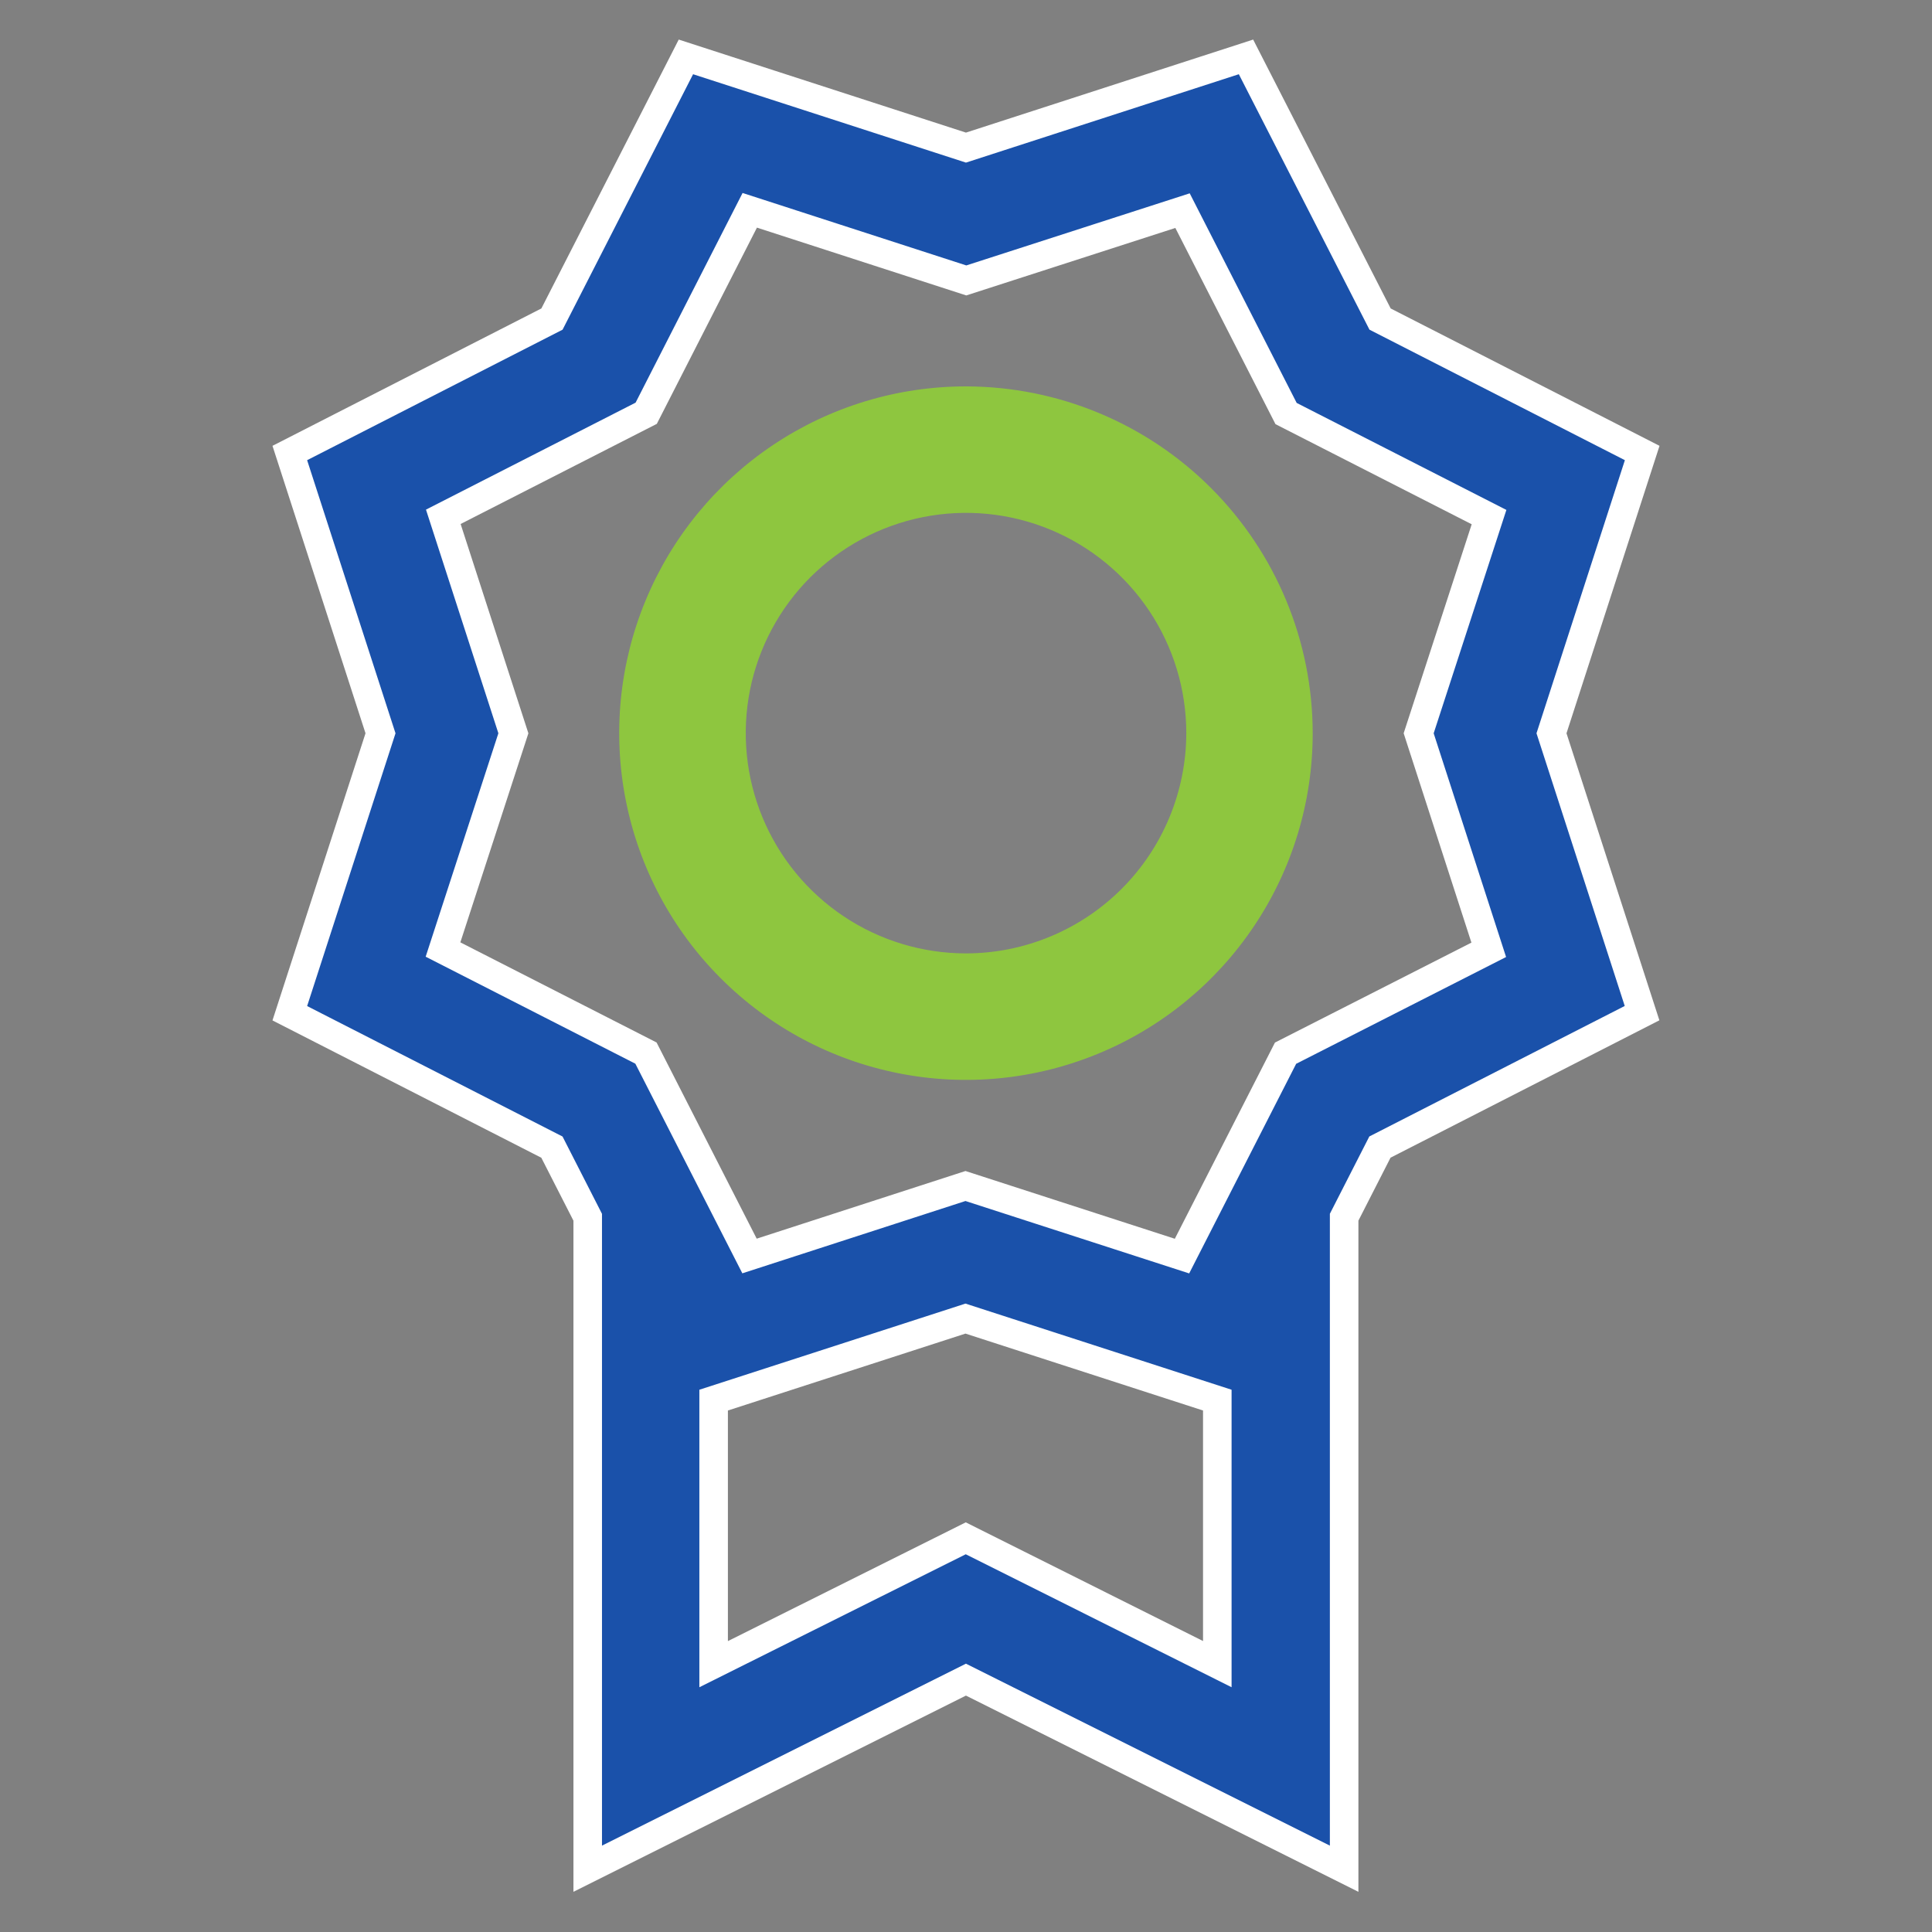
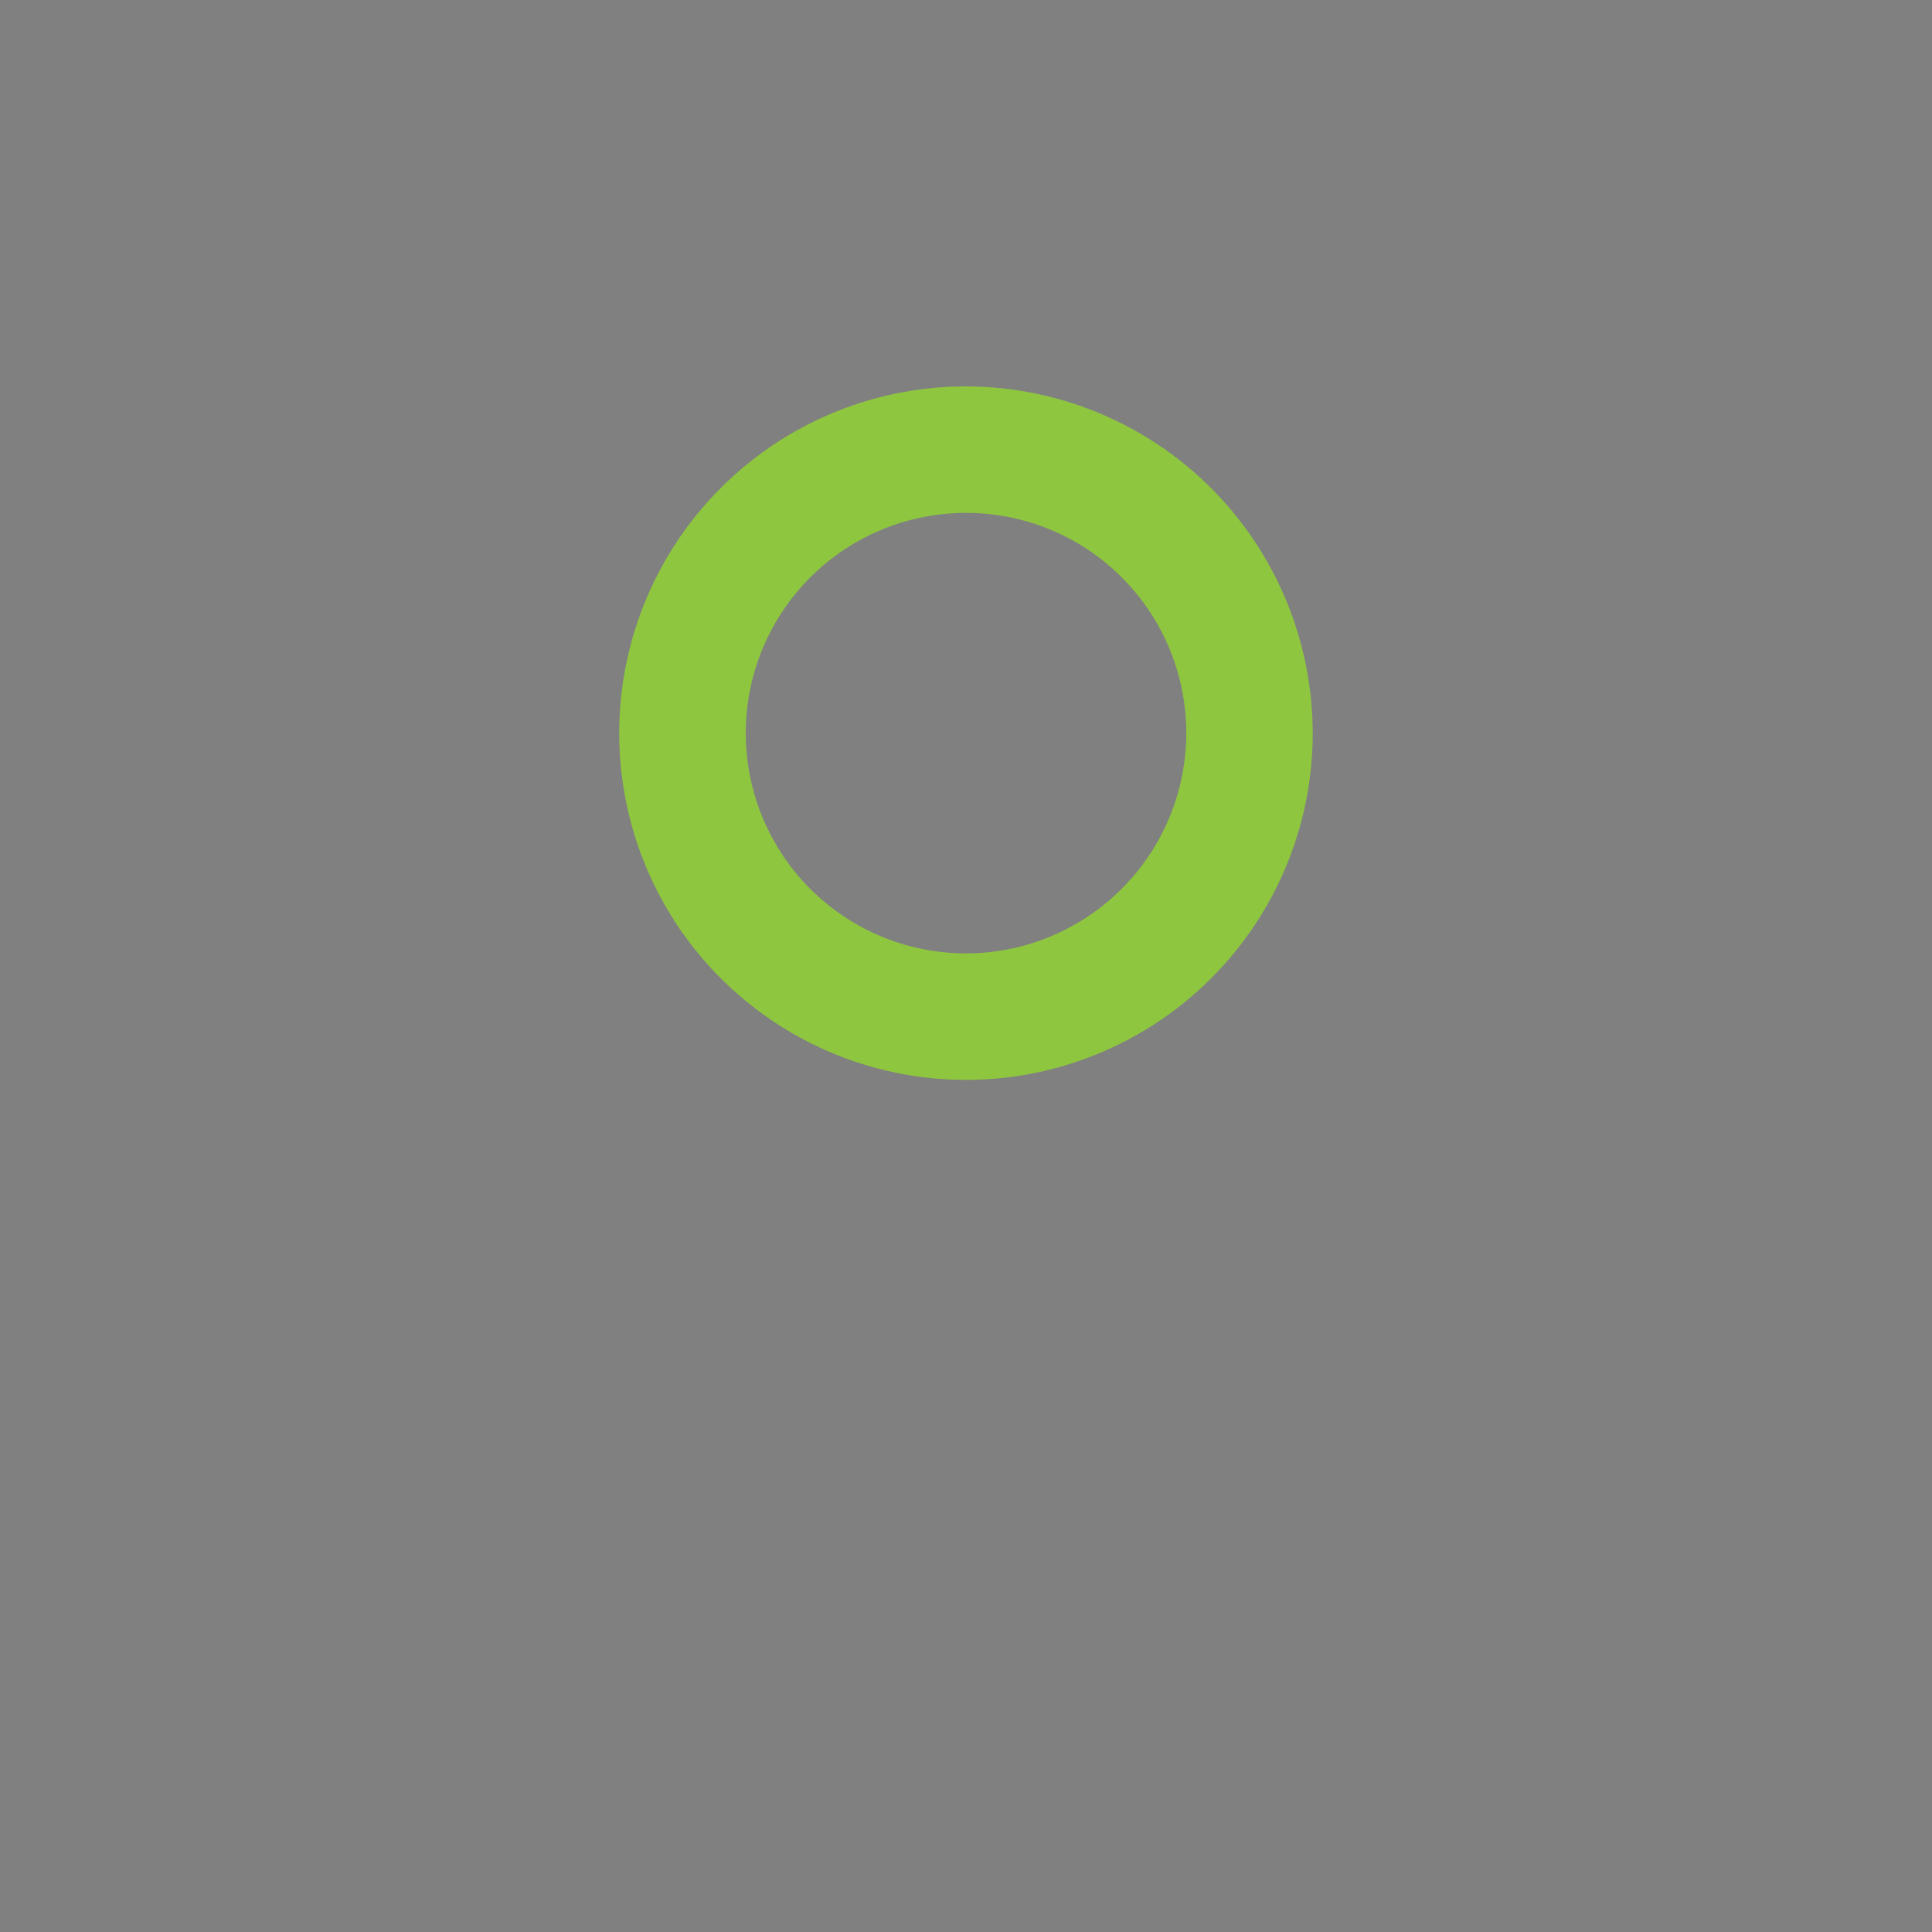
<svg xmlns="http://www.w3.org/2000/svg" width="40" height="40" viewBox="0 0 40 40" fill="none">
  <rect x="0" y="0" width="40" height="40" fill="#808080" stroke="none" />
-   <path d="M34 9.379L28.573 6.606L25.797 1.178L19.999 3.056L14.201 1.178L11.428 6.606L6 9.379L7.878 15.182L6 20.978L11.427 23.75L12.168 25.202V38.69L19.999 34.775L27.829 38.69V25.201L28.57 23.749L33.997 20.976L32.122 15.182L34 9.379ZM19.995 31.849L14.775 34.455V28.988L19.989 27.3L25.203 28.988V34.454L19.995 31.849ZM26.616 21.805L24.472 26.006L19.989 24.555L15.518 26.004L13.374 21.803L9.172 19.659L10.629 15.182L9.178 10.7L13.379 8.556L15.523 4.354L20.006 5.806L24.483 4.361L26.627 8.562L30.829 10.706L29.372 15.182L30.823 19.665L26.616 21.805Z" fill="#1A51AA" stroke="white" stroke-width="0.591" />
  <path d="M20 8C18.58 7.999 17.192 8.42 16.011 9.209C14.831 9.998 13.91 11.119 13.367 12.431C12.823 13.743 12.681 15.186 12.958 16.579C13.235 17.972 13.918 19.251 14.923 20.255C15.927 21.259 17.206 21.943 18.599 22.22C19.991 22.497 21.435 22.355 22.747 21.811C24.059 21.268 25.18 20.347 25.969 19.166C26.758 17.986 27.179 16.598 27.178 15.178C27.176 13.274 26.419 11.45 25.073 10.104C23.728 8.759 21.903 8.002 20 8ZM20 19.739C19.098 19.739 18.217 19.472 17.467 18.971C16.717 18.47 16.132 17.758 15.787 16.924C15.442 16.091 15.352 15.174 15.527 14.29C15.703 13.405 16.138 12.592 16.775 11.954C17.413 11.317 18.225 10.882 19.11 10.706C19.994 10.53 20.911 10.62 21.745 10.965C22.578 11.31 23.29 11.894 23.792 12.644C24.293 13.394 24.561 14.276 24.561 15.178C24.559 16.387 24.078 17.546 23.224 18.401C22.369 19.256 21.209 19.738 20 19.739Z" fill="#8EC63F" />
</svg>